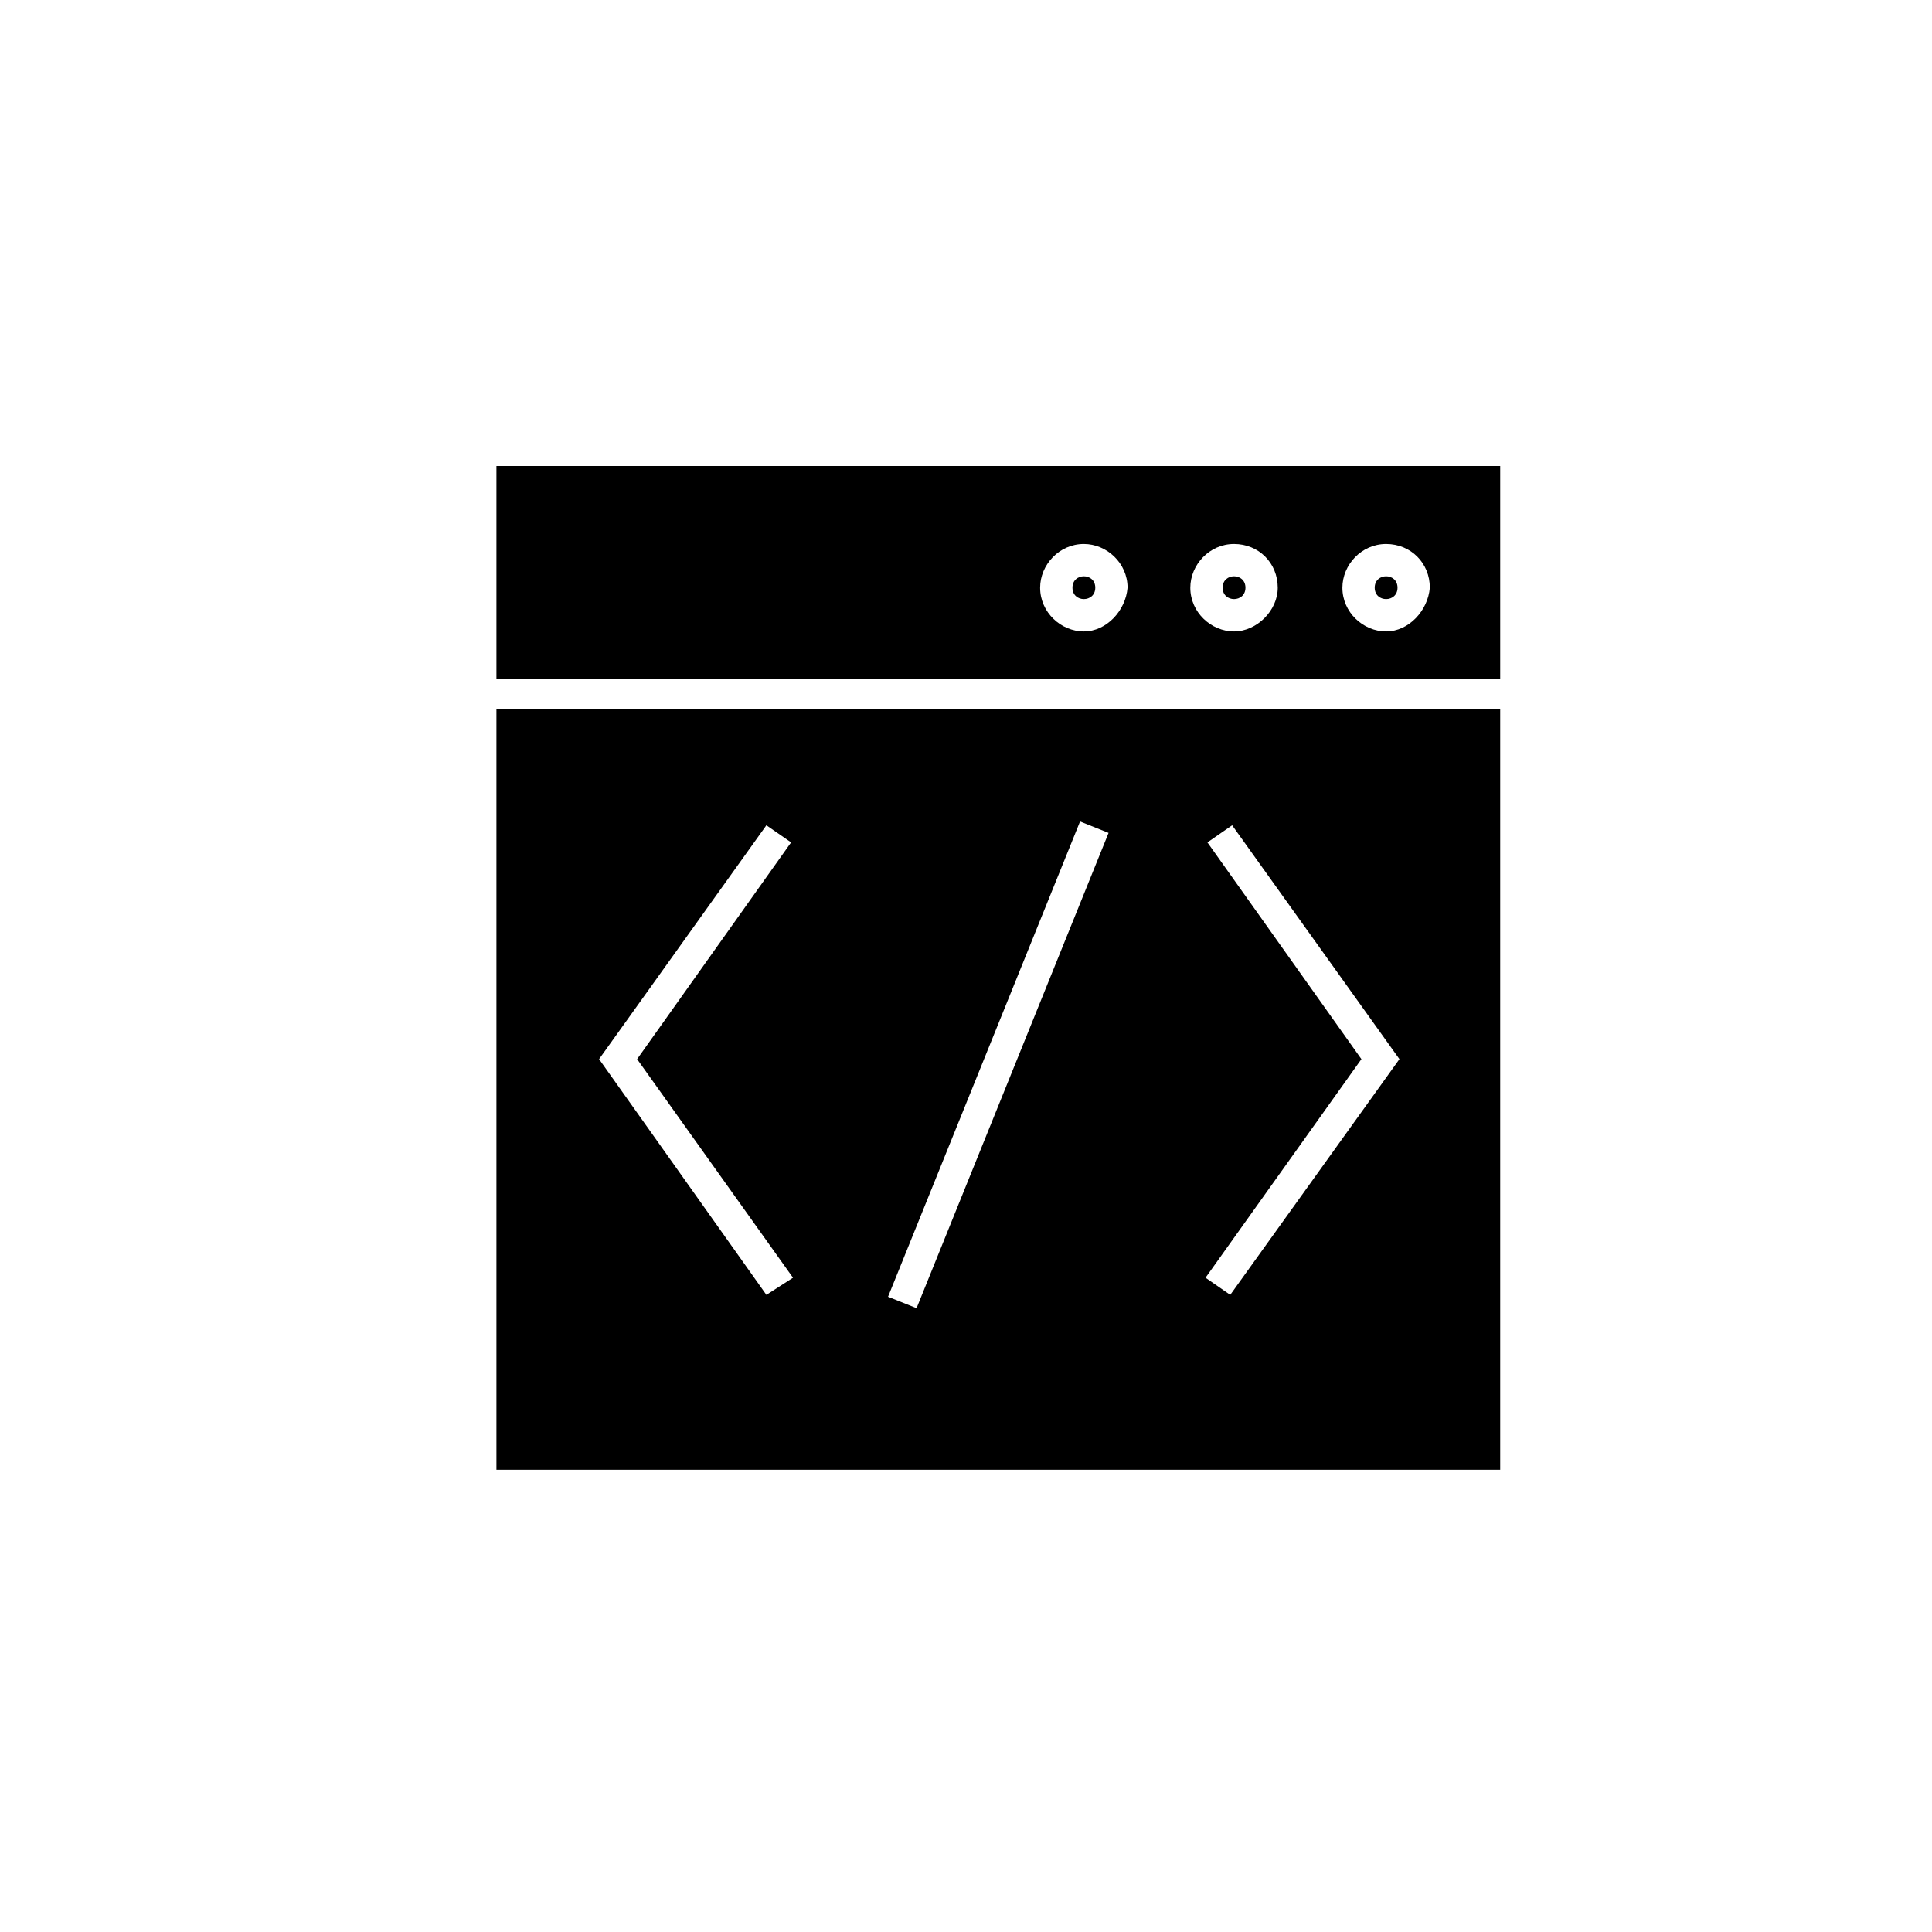
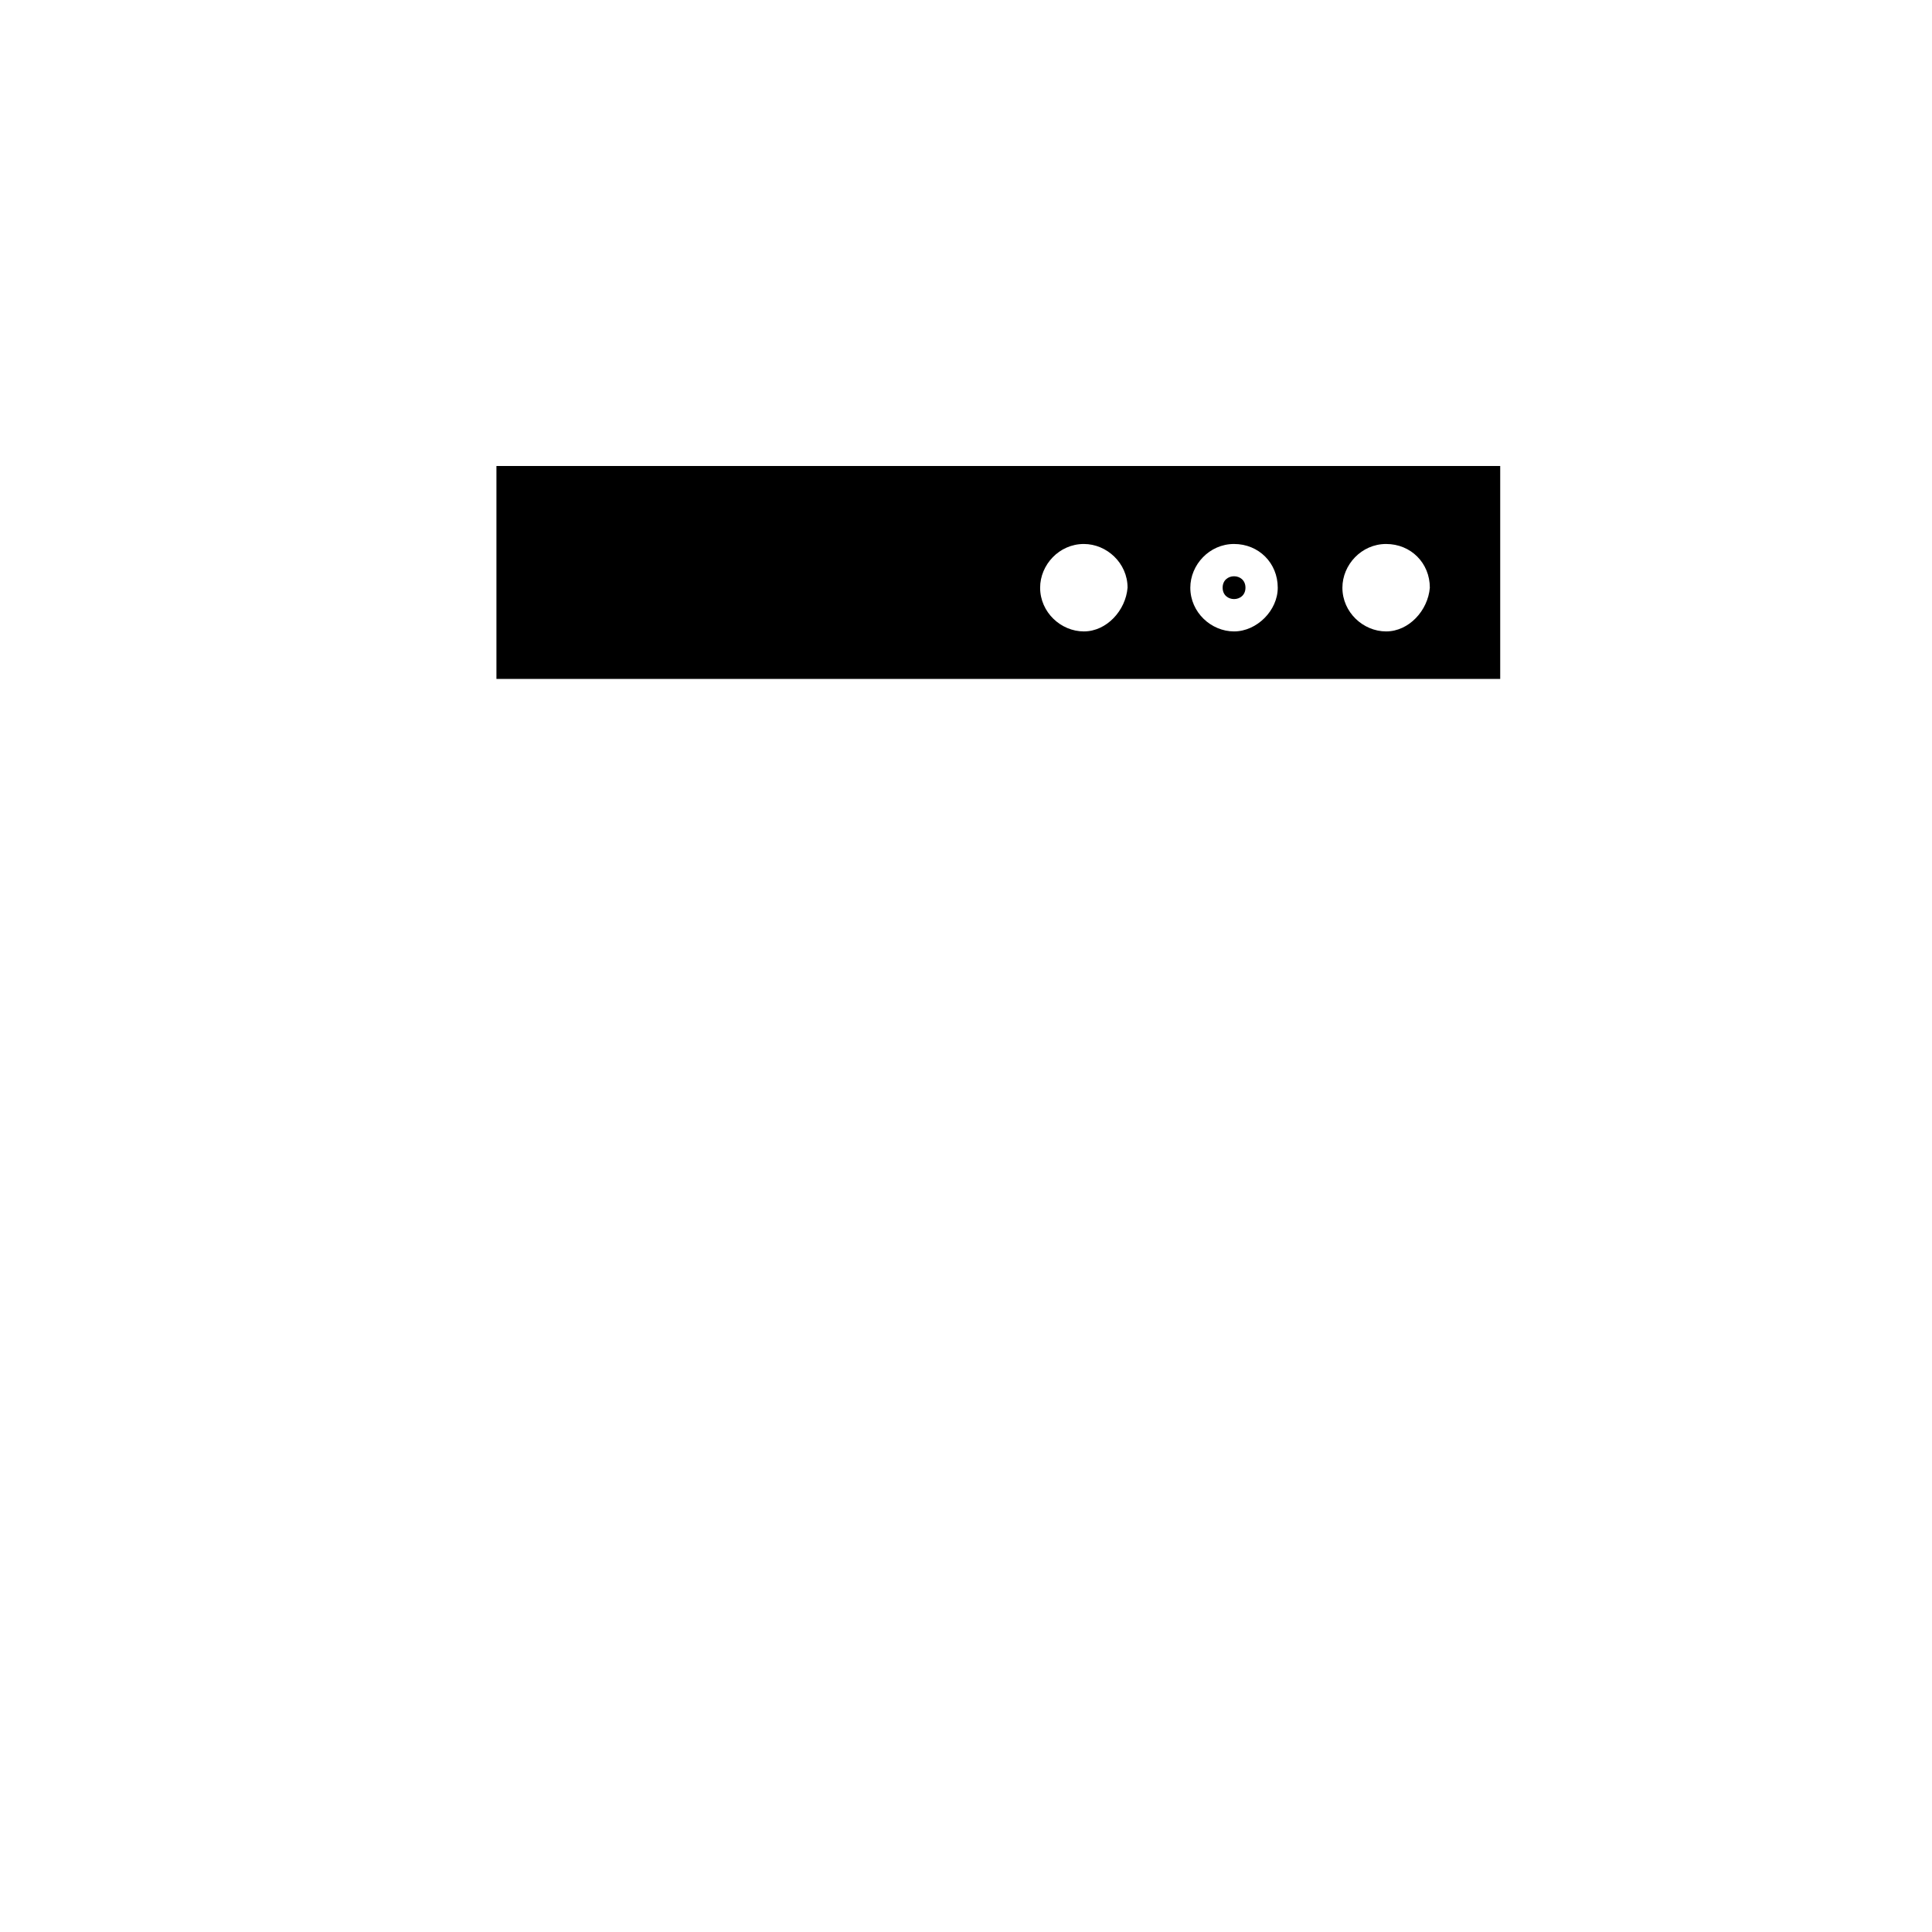
<svg xmlns="http://www.w3.org/2000/svg" fill="#000000" width="800px" height="800px" version="1.1" viewBox="144 144 512 512">
  <g>
-     <path d="m514.36 299.74c0 4.027-6.047 4.027-6.047 0 0-4.031 6.047-4.031 6.047 0" />
    <path d="m474.06 299.74c0 4.027-6.047 4.027-6.047 0 0-4.031 6.047-4.031 6.047 0" />
-     <path d="m434.26 299.74c0 4.027-6.047 4.027-6.047 0 0-4.031 6.047-4.031 6.047 0" />
    <path d="m541.57 267.5h-266.01v56.426h266.01zm-110.34 43.832c-6.047 0-11.586-5.039-11.586-11.586 0-6.047 5.039-11.586 11.586-11.586 6.047 0 11.586 5.039 11.586 11.586-0.5 6.043-5.539 11.586-11.586 11.586zm39.801 0c-6.047 0-11.586-5.039-11.586-11.586 0-6.047 5.039-11.586 11.586-11.586 6.551 0 11.586 5.039 11.586 11.586 0.004 6.043-5.539 11.586-11.586 11.586zm40.305 0c-6.047 0-11.586-5.039-11.586-11.586 0-6.047 5.039-11.586 11.586-11.586 6.551 0 11.586 5.039 11.586 11.586-0.5 6.043-5.539 11.586-11.586 11.586z" />
-     <path d="m275.56 331.98v201.52h266.01v-201.52zm71.539 155.17-44.336-62.473 44.336-61.969 6.551 4.535-40.809 57.434 41.312 57.938zm39.801 3.527-7.559-3.023 50.883-125.95 7.559 3.023zm83.129-3.527-6.551-4.535 41.312-57.938-40.809-57.434 6.551-4.535 44.336 61.969z" />
  </g>
</svg>